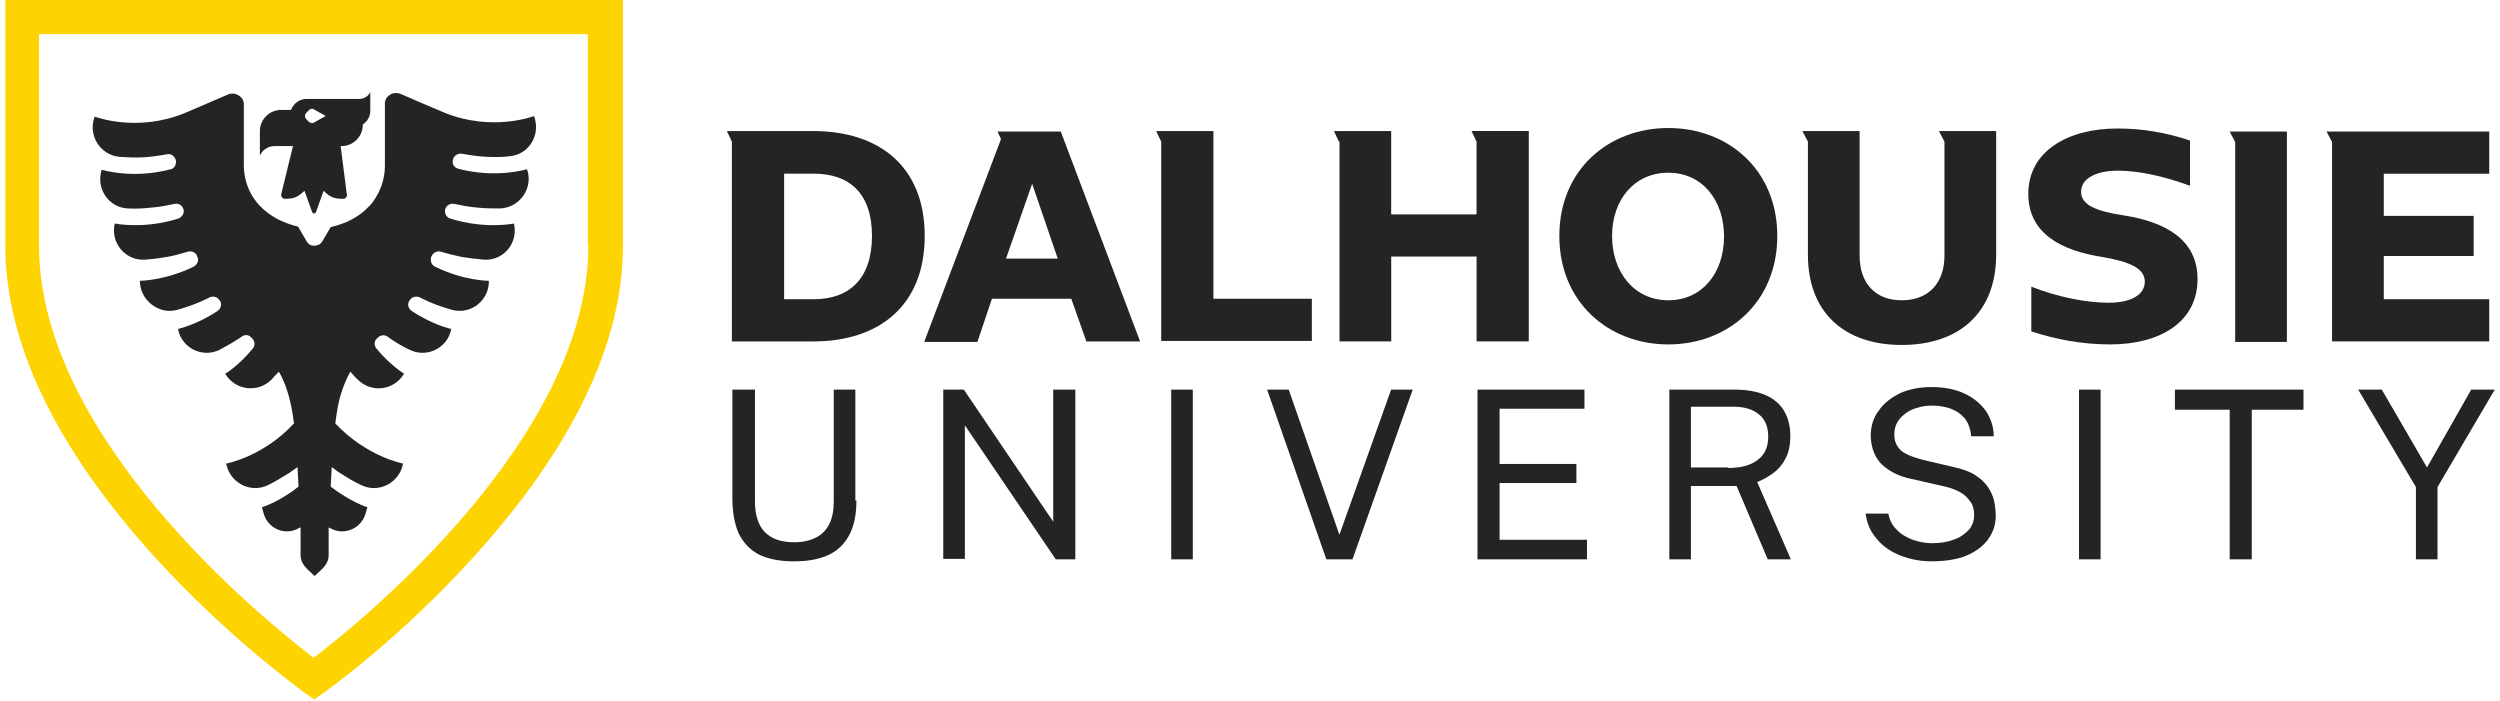
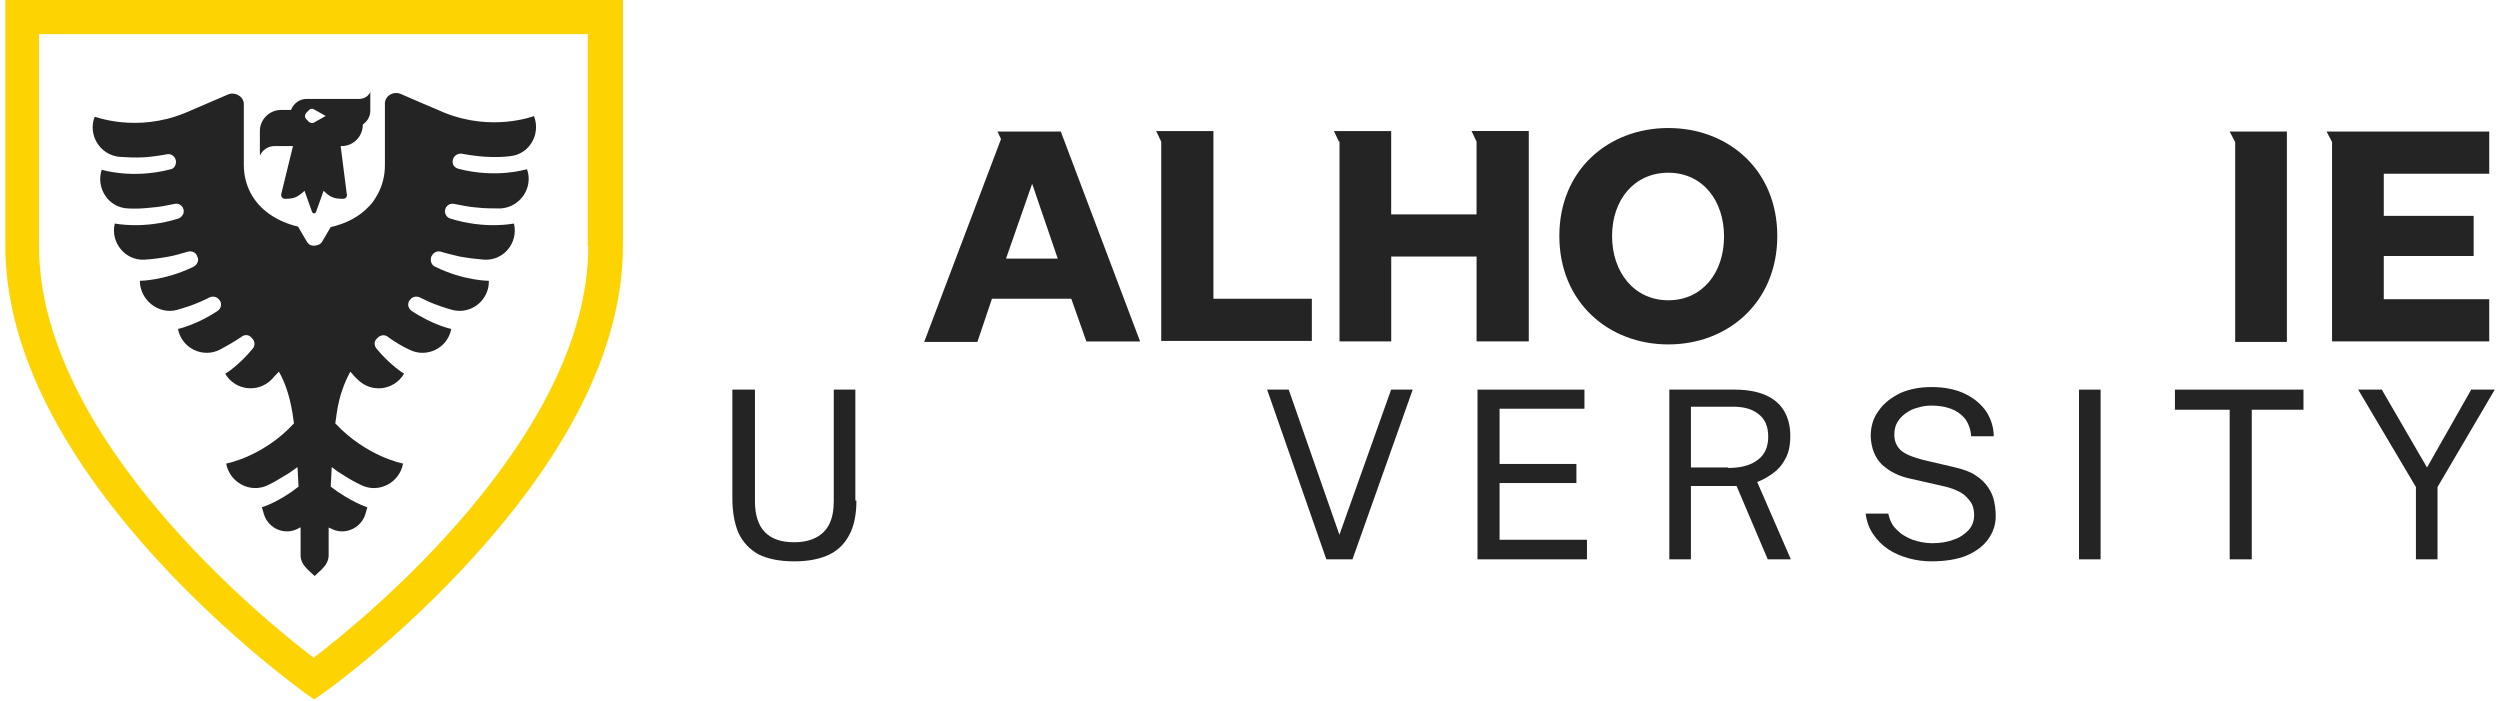
<svg xmlns="http://www.w3.org/2000/svg" width="182" height="51" viewBox="0 0 182 51" fill="none">
  <g clip-path="url(#clip0_865_10172)">
    <g clip-path="url(#clip1_865_10172)">
-       <path d="M53.281 10.309L52.916 9.541H59.203C64.028 9.541 67.319 12.137 67.319 17.179C67.319 22.222 64.028 24.857 59.203 24.857H53.281V10.309ZM57.084 12.646V21.783H59.242C61.838 21.783 63.48 20.285 63.48 17.176C63.48 14.068 61.835 12.643 59.242 12.643H57.084V12.646Z" fill="#242424" />
      <path d="M77.99 21.748H72.214L71.155 24.892H67.281L72.874 10.123L72.618 9.576H77.225L83 24.857H79.088L77.99 21.751V21.748ZM77.004 18.825L75.14 13.379L73.239 18.825H77.004Z" fill="#242424" />
      <path d="M84.534 10.309L84.169 9.541H88.337V21.748H95.502V24.818H84.537V10.306L84.534 10.309Z" fill="#242424" />
      <path d="M97.474 10.309L97.109 9.54H101.278V15.607H107.492V10.306L107.127 9.537H111.295V24.853H107.495V18.674H101.281V24.853H97.516V10.306H97.481L97.474 10.309Z" fill="#242424" />
      <path d="M121.453 9.32C125.804 9.32 129.387 12.355 129.387 17.179C129.387 22.004 125.804 25.074 121.453 25.074C117.103 25.074 113.52 22.004 113.52 17.179C113.52 12.355 117.103 9.32 121.453 9.32ZM121.453 21.86C123.938 21.86 125.51 19.849 125.51 17.218C125.51 14.586 123.938 12.575 121.453 12.575C118.969 12.575 117.359 14.551 117.359 17.183C117.359 19.814 118.966 21.86 121.453 21.86Z" fill="#242424" />
-       <path d="M141.556 10.309L141.152 9.541H145.321V18.534C145.321 22.737 142.654 25.113 138.45 25.113C134.247 25.113 131.615 22.737 131.615 18.534V10.309L131.212 9.541H135.38V18.607C135.38 20.618 136.513 21.86 138.45 21.86C140.387 21.86 141.556 20.618 141.556 18.607V10.309Z" fill="#242424" />
-       <path d="M147.882 20.871C149.819 21.639 151.938 22.039 153.51 22.039C155.082 22.039 156.142 21.492 156.142 20.502C156.142 19.513 154.973 19.039 153.072 18.713C150.037 18.239 147.661 16.994 147.661 14.106C147.661 11 150.549 9.355 154.131 9.355C155.995 9.355 157.675 9.646 159.433 10.232V13.523C157.531 12.828 155.703 12.425 154.17 12.425C152.636 12.425 151.503 12.972 151.503 13.962C151.503 14.951 152.671 15.386 154.608 15.681C157.643 16.155 159.98 17.435 159.98 20.323C159.98 23.429 157.275 25.074 153.619 25.074C151.608 25.074 149.633 24.709 147.879 24.123V20.871H147.882Z" fill="#242424" />
      <path d="M162.721 10.344L162.318 9.576H166.486V24.892H162.721V10.344Z" fill="#242424" />
      <path d="M169.777 10.344L169.374 9.576H181.216V12.646H173.539V15.716H180.083V18.639H173.539V21.783H181.216V24.853H169.774V10.341L169.777 10.344Z" fill="#242424" />
      <path d="M62.347 36.443C62.347 37.394 62.2 38.197 61.873 38.857C61.544 39.516 61.07 40.025 60.41 40.355C59.751 40.685 58.874 40.867 57.814 40.867C56.754 40.867 55.877 40.685 55.217 40.355C54.558 39.99 54.084 39.478 53.754 38.783C53.463 38.088 53.316 37.246 53.316 36.26V28.365H54.961V36.516C54.961 37.502 55.217 38.271 55.691 38.745C56.203 39.257 56.898 39.475 57.811 39.475C58.432 39.475 58.944 39.366 59.383 39.145C59.821 38.924 60.151 38.597 60.369 38.159C60.59 37.72 60.698 37.173 60.698 36.478V28.362H62.27V36.44H62.344L62.347 36.443Z" fill="#242424" />
-       <path d="M76.712 28.365H78.284V40.72H76.86L70.242 30.962V40.685H68.67V28.365H70.168L76.674 37.98V28.365H76.709H76.712Z" fill="#242424" />
-       <path d="M85.264 28.365H86.836V40.72H85.264V28.365Z" fill="#242424" />
      <path d="M102.846 28.365L98.46 40.72H96.558L92.246 28.365H93.818L97.509 38.93L101.274 28.365H102.846Z" fill="#242424" />
      <path d="M107.562 40.72V28.365H115.348V29.755H109.169V33.776H114.762V35.165H109.169V39.295H115.531V40.72H107.562Z" fill="#242424" />
      <path d="M130.373 40.72H128.692L126.425 35.383H123.099V40.72H121.527V28.365H126.317C127.194 28.365 127.962 28.513 128.545 28.769C129.131 29.025 129.605 29.428 129.896 29.937C130.187 30.45 130.334 31.035 130.334 31.727C130.334 32.386 130.226 32.969 129.969 33.408C129.749 33.846 129.422 34.211 129.057 34.467C128.692 34.724 128.327 34.941 127.924 35.089L130.373 40.717V40.72ZM125.801 34.067C126.714 34.067 127.447 33.885 127.959 33.481C128.471 33.116 128.727 32.531 128.727 31.801C128.727 31.071 128.506 30.52 128.033 30.155C127.594 29.79 126.973 29.608 126.169 29.608H123.099V34.032H125.804V34.067H125.801Z" fill="#242424" />
      <path d="M140.643 40.867C140.057 40.867 139.51 40.794 138.962 40.646C138.415 40.499 137.903 40.281 137.464 39.987C137.026 39.692 136.661 39.327 136.366 38.889C136.072 38.45 135.892 37.976 135.819 37.391H137.464C137.573 37.864 137.756 38.268 138.085 38.559C138.377 38.889 138.78 39.106 139.219 39.289C139.657 39.436 140.131 39.545 140.643 39.545C141.229 39.545 141.741 39.471 142.215 39.289C142.689 39.142 143.019 38.886 143.313 38.594C143.569 38.303 143.717 37.935 143.717 37.496C143.717 37.131 143.643 36.801 143.461 36.545C143.278 36.289 143.057 36.033 142.731 35.85C142.404 35.668 142.036 35.521 141.562 35.412L139.148 34.864C138.236 34.682 137.541 34.317 136.99 33.805C136.478 33.292 136.222 32.598 136.187 31.759C136.187 31.064 136.369 30.408 136.773 29.896C137.138 29.348 137.685 28.945 138.345 28.615C139.004 28.324 139.769 28.177 140.611 28.177C141.597 28.177 142.439 28.359 143.096 28.689C143.755 29.018 144.264 29.457 144.632 30.005C144.962 30.552 145.145 31.138 145.145 31.759H143.499C143.464 31.212 143.278 30.773 143.025 30.443C142.734 30.113 142.404 29.896 142.001 29.748C141.597 29.601 141.124 29.528 140.65 29.528C140.285 29.528 139.955 29.563 139.625 29.675C139.295 29.748 139.004 29.896 138.748 30.078C138.492 30.261 138.274 30.482 138.127 30.738C137.98 30.994 137.906 31.285 137.906 31.65C137.906 32.089 138.053 32.454 138.345 32.748C138.636 33.04 139.187 33.261 139.99 33.478L142.33 34.026C142.952 34.173 143.464 34.355 143.829 34.611C144.232 34.868 144.524 35.159 144.741 35.489C144.962 35.819 145.106 36.148 145.18 36.513C145.253 36.878 145.289 37.208 145.289 37.573C145.289 38.194 145.106 38.742 144.741 39.254C144.376 39.766 143.829 40.166 143.134 40.461C142.475 40.717 141.636 40.864 140.65 40.864L140.643 40.867Z" fill="#242424" />
      <path d="M151.352 28.365H152.924V40.72H151.352V28.365Z" fill="#242424" />
      <path d="M158.335 29.828V28.365H167.693V29.828H163.928V40.72H162.321V29.828H158.335Z" fill="#242424" />
      <path d="M181.619 28.365L177.451 35.457V40.72H175.879V35.457L171.676 28.365H173.395L176.686 34.032L179.903 28.365H181.623H181.619Z" fill="#242424" />
      <path d="M38.368 12.319C38.333 12.319 36.14 13.014 33.361 12.284C33.105 12.211 32.922 11.993 32.957 11.737V11.701C32.993 11.372 33.287 11.154 33.617 11.189C34.203 11.298 34.75 11.372 35.298 11.41C35.957 11.445 36.54 11.445 37.087 11.375C38.512 11.266 39.389 9.803 38.877 8.452C38.842 8.452 35.842 9.621 32.333 8.196C31.529 7.866 29.189 6.845 29.189 6.845C28.677 6.624 28.091 6.918 28.021 7.466V12.034C28.021 12.803 27.838 13.459 27.547 14.045C27.438 14.266 27.291 14.484 27.143 14.704C27.07 14.813 26.996 14.887 26.887 14.996C26.193 15.764 25.207 16.276 24.073 16.533L23.452 17.592C23.378 17.701 23.305 17.775 23.196 17.813C23.087 17.852 22.975 17.887 22.866 17.887C22.719 17.887 22.537 17.852 22.428 17.704C22.392 17.669 22.354 17.631 22.319 17.557L21.698 16.497C20.161 16.132 18.884 15.29 18.224 14.013C17.933 13.427 17.75 12.771 17.75 12.002V7.508C17.677 6.96 17.055 6.666 16.582 6.886C16.582 6.886 14.206 7.911 13.438 8.237C9.929 9.662 6.932 8.494 6.894 8.494C6.382 9.809 7.259 11.273 8.684 11.417C9.231 11.452 9.817 11.49 10.473 11.452C10.986 11.417 11.571 11.343 12.154 11.231C12.484 11.157 12.775 11.413 12.813 11.743V11.778C12.813 12.034 12.666 12.291 12.41 12.326C9.631 13.056 7.438 12.361 7.403 12.361C6.964 13.712 7.915 15.14 9.34 15.175C9.887 15.21 10.473 15.175 11.13 15.101C11.642 15.066 12.154 14.954 12.701 14.845C12.993 14.772 13.287 14.954 13.361 15.249C13.435 15.54 13.252 15.796 12.996 15.908C10.438 16.712 8.389 16.273 8.354 16.273C8.024 17.663 9.122 18.979 10.512 18.905C11.059 18.87 11.645 18.796 12.266 18.684C12.705 18.61 13.178 18.463 13.691 18.319C13.982 18.245 14.277 18.393 14.35 18.649C14.35 18.672 14.362 18.697 14.386 18.722C14.494 18.979 14.35 19.27 14.094 19.417C11.975 20.442 10.182 20.442 10.182 20.442C10.182 21.831 11.533 22.926 12.887 22.561C13.399 22.414 13.985 22.231 14.568 21.975C14.789 21.866 15.007 21.793 15.263 21.645C15.519 21.537 15.81 21.61 15.957 21.828L15.993 21.863C16.175 22.119 16.102 22.449 15.845 22.631C14.309 23.656 12.958 23.947 12.958 23.947C13.214 25.337 14.747 26.105 16.028 25.446C16.502 25.189 17.014 24.898 17.565 24.533C17.565 24.533 17.6 24.533 17.6 24.498C17.821 24.351 18.112 24.351 18.294 24.572C18.318 24.595 18.343 24.62 18.368 24.645C18.551 24.828 18.589 25.157 18.403 25.375C17.379 26.617 16.428 27.203 16.393 27.203C17.123 28.445 18.807 28.628 19.793 27.607C19.94 27.424 20.123 27.242 20.305 27.059C20.744 27.828 21.073 28.778 21.291 30.056C21.326 30.312 21.365 30.568 21.4 30.824C19.172 33.238 16.502 33.747 16.466 33.747C16.723 35.137 18.221 35.94 19.502 35.319C19.975 35.098 20.488 34.772 21.038 34.442C21.259 34.295 21.442 34.151 21.659 34.003L21.733 35.428C20.343 36.526 19.101 36.926 19.066 36.926L19.213 37.438C19.543 38.498 20.75 39.01 21.736 38.463C21.771 38.428 21.81 38.428 21.883 38.389V40.435C21.883 40.8 22.066 41.13 22.357 41.421L22.905 41.933L23.452 41.421C23.744 41.13 23.926 40.8 23.926 40.435V38.389C23.961 38.425 24 38.463 24.073 38.463C25.024 39.01 26.266 38.498 26.596 37.438L26.743 36.926C26.708 36.926 25.501 36.523 24.076 35.428L24.15 34.003C24.371 34.151 24.553 34.333 24.771 34.442C25.319 34.807 25.831 35.101 26.308 35.319C27.588 35.94 29.087 35.137 29.343 33.747C29.308 33.747 26.676 33.235 24.409 30.824C24.445 30.568 24.483 30.312 24.518 30.056C24.701 28.814 25.066 27.863 25.504 27.059C25.687 27.242 25.834 27.462 26.017 27.607C27.003 28.631 28.683 28.449 29.416 27.203C29.416 27.203 28.43 26.617 27.406 25.375C27.224 25.154 27.224 24.828 27.441 24.645L27.515 24.572C27.697 24.389 27.989 24.351 28.21 24.498C28.21 24.498 28.245 24.498 28.245 24.533C28.757 24.898 29.305 25.228 29.782 25.446C31.062 26.105 32.596 25.337 32.852 23.947C32.816 23.947 31.501 23.656 29.964 22.631C29.708 22.449 29.634 22.119 29.817 21.863L29.852 21.828C29.999 21.607 30.291 21.537 30.547 21.645C30.768 21.754 31.02 21.866 31.241 21.975C31.827 22.231 32.41 22.414 32.922 22.561C34.312 22.926 35.627 21.831 35.589 20.442C35.554 20.442 33.761 20.442 31.677 19.417C31.421 19.308 31.312 19.014 31.386 18.722C31.386 18.699 31.397 18.674 31.421 18.649C31.529 18.393 31.824 18.245 32.08 18.319C32.554 18.466 33.031 18.575 33.505 18.684C34.126 18.793 34.747 18.866 35.259 18.905C36.684 18.979 37.744 17.663 37.417 16.273C37.382 16.273 35.333 16.712 32.775 15.908C32.519 15.835 32.336 15.543 32.41 15.249C32.484 14.957 32.775 14.775 33.069 14.845C33.617 14.954 34.168 15.066 34.641 15.101C35.301 15.175 35.884 15.175 36.431 15.175C37.856 15.101 38.845 13.677 38.368 12.323V12.319Z" fill="#242424" />
      <path d="M26.157 7.2H22.319C21.806 7.2 21.368 7.53 21.185 8.004H20.456C19.613 8.004 18.919 8.699 18.919 9.541V11.33C19.101 10.927 19.505 10.635 19.979 10.635H21.329L20.488 14.071C20.414 14.292 20.561 14.474 20.744 14.474C21.403 14.474 21.656 14.365 22.168 13.888L22.716 15.425C22.751 15.498 22.789 15.534 22.863 15.534C22.937 15.534 22.972 15.498 23.01 15.425L23.558 13.888C24.032 14.362 24.326 14.474 24.982 14.474C25.203 14.474 25.312 14.253 25.238 14.071L24.8 10.635H24.874C25.716 10.635 26.41 9.941 26.41 9.099V9.064C26.74 8.843 26.958 8.478 26.958 8.077V6.688C26.849 6.979 26.519 7.2 26.154 7.2H26.157ZM22.869 8.919C22.761 8.993 22.613 8.955 22.505 8.884L22.284 8.663C22.175 8.554 22.175 8.372 22.284 8.225L22.505 8.004C22.613 7.895 22.761 7.895 22.869 7.969L23.711 8.442L22.869 8.916V8.919Z" fill="#242424" />
      <path d="M42.828 17.912C42.828 31.804 26.487 45.109 22.834 47.885C19.178 45.106 2.841 31.839 2.841 17.912V2.484H42.792V17.909H42.828V17.912ZM0.388 0V17.874C0.388 25.001 4.08 32.643 11.318 40.611C16.655 46.46 21.919 50.225 22.14 50.408L22.869 50.92L23.599 50.408C23.82 50.261 29.084 46.495 34.42 40.611C41.659 32.643 45.35 25.004 45.35 17.874V0H0.388Z" fill="#FDD301" />
    </g>
  </g>
  <defs>
    <clipPath id="clip0_865_10172">
      <rect width="181.231" height="50.92" fill="white" transform="translate(0.388)" />
    </clipPath>
    <clipPath id="clip1_865_10172">
      <rect width="181.231" height="50.92" fill="white" transform="translate(0.388)" />
    </clipPath>
  </defs>
</svg>